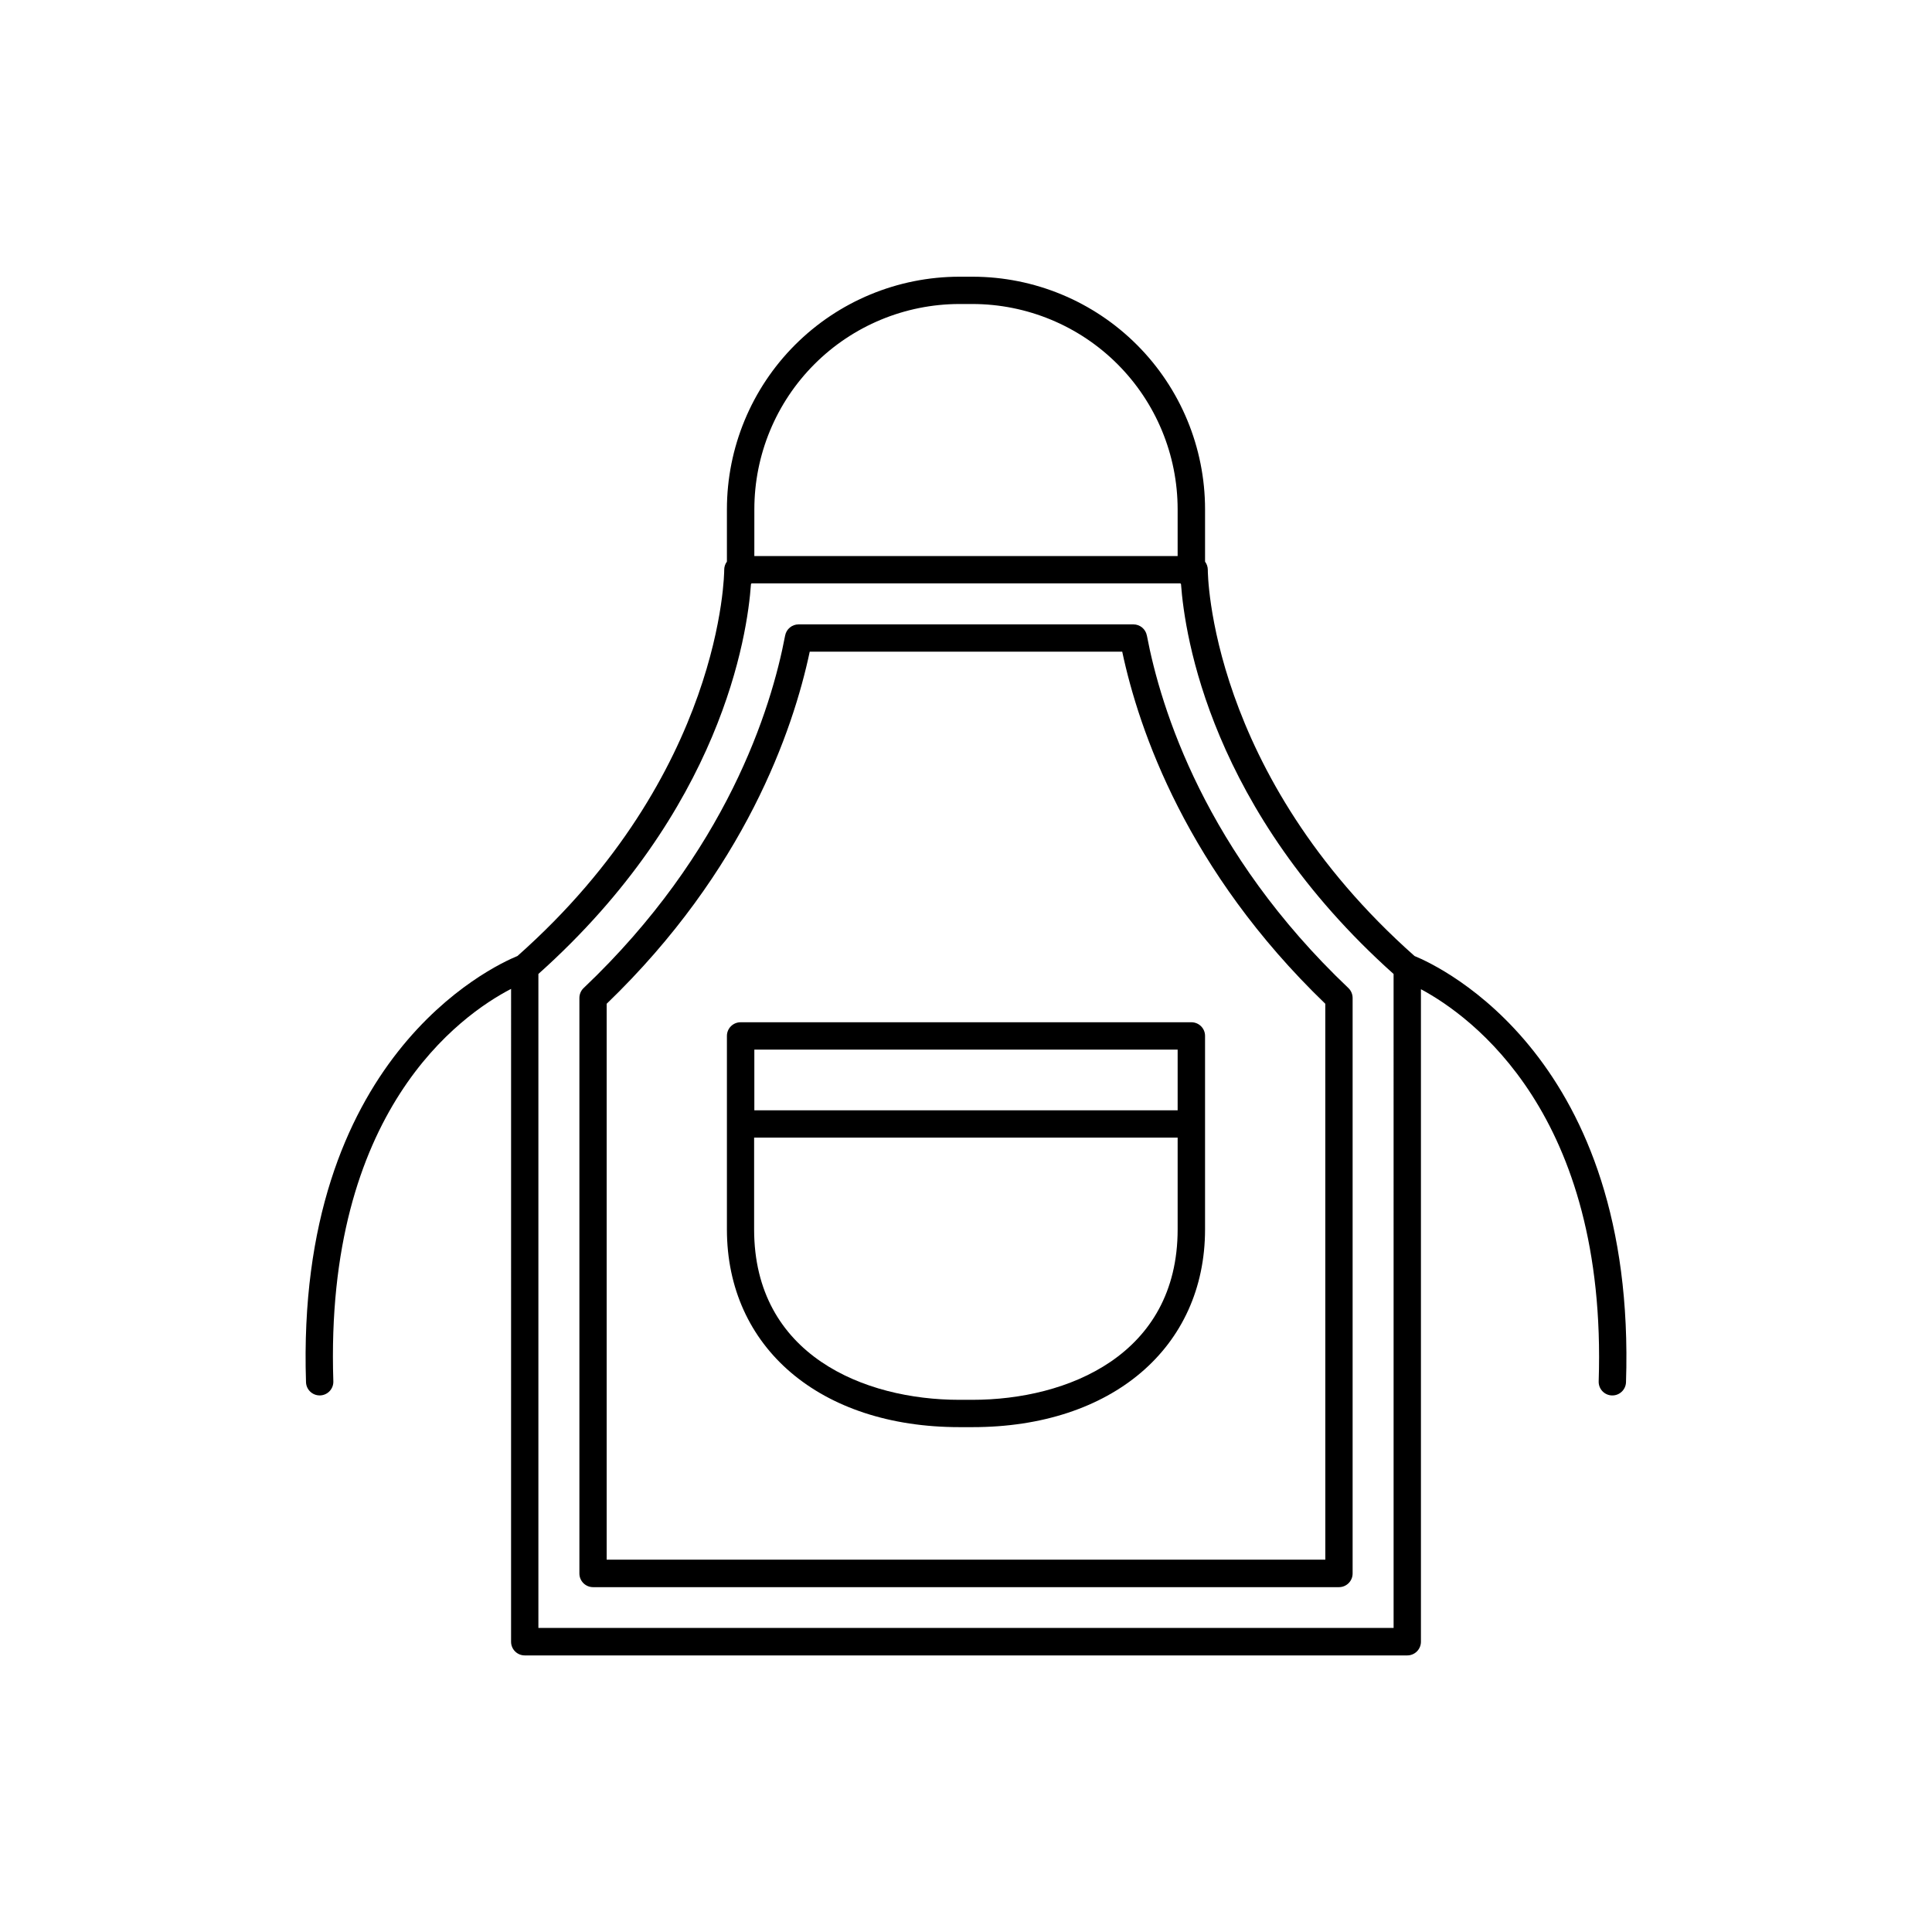
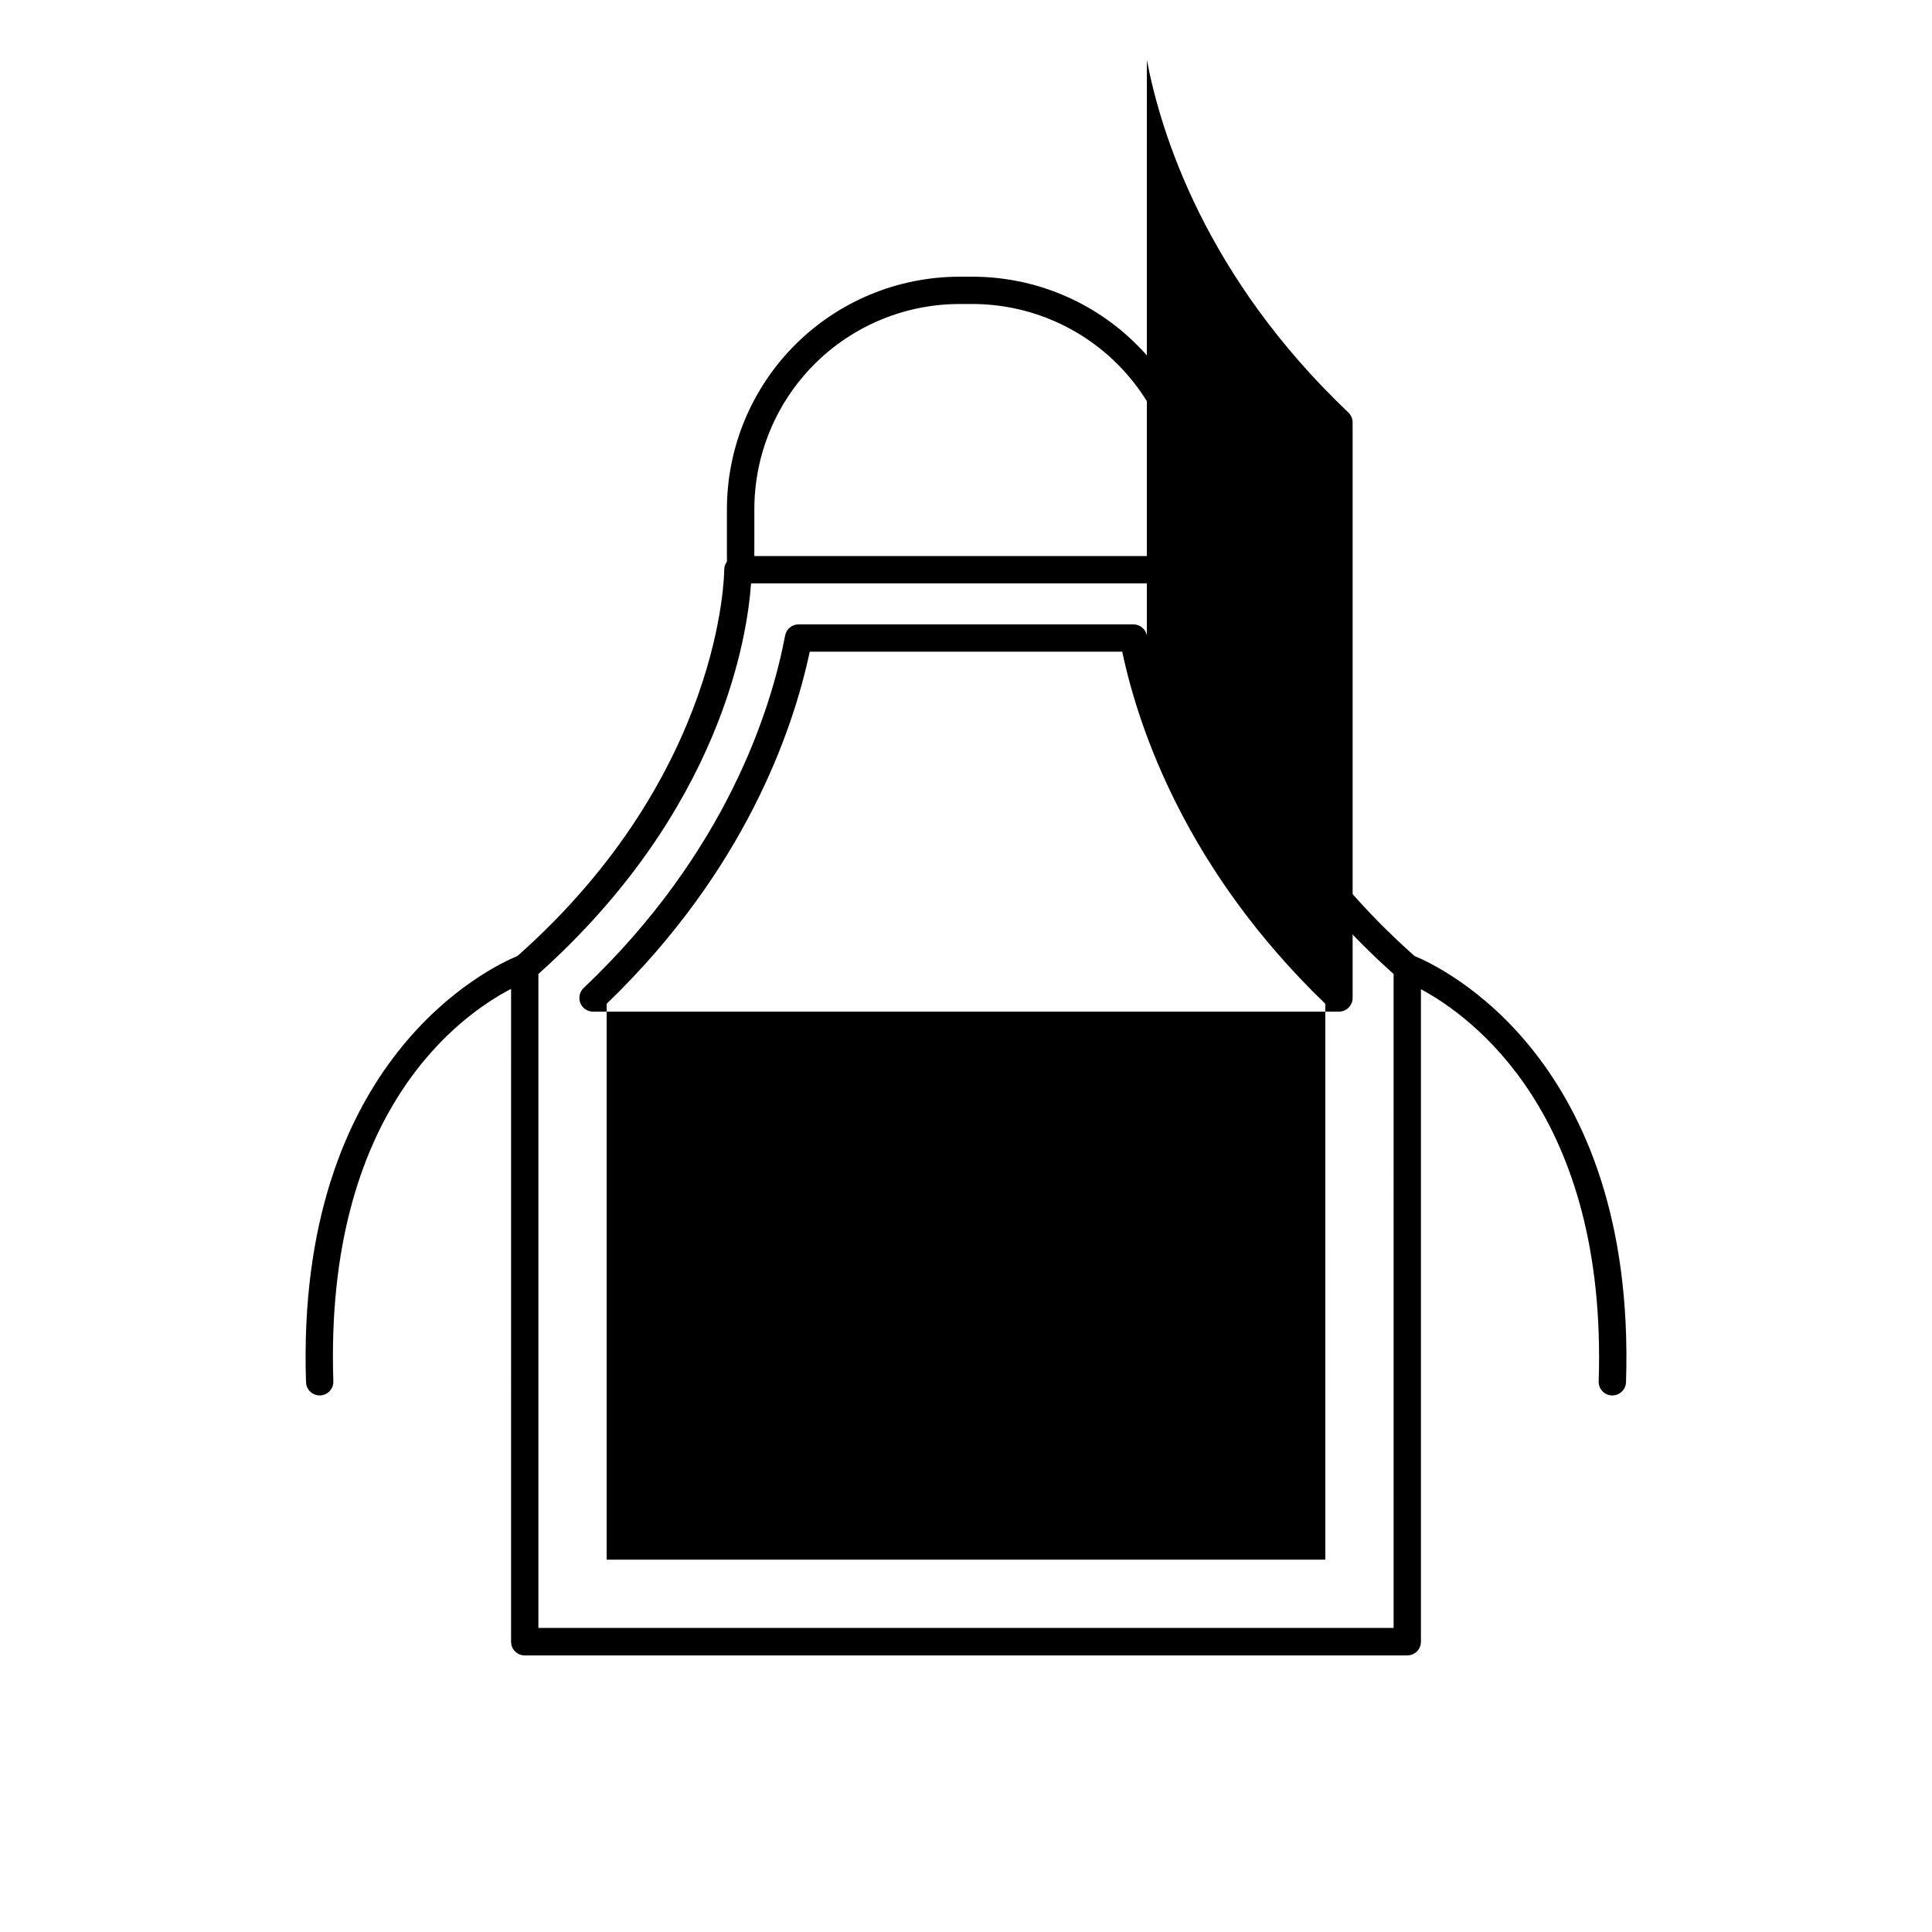
<svg xmlns="http://www.w3.org/2000/svg" fill="#000000" width="800px" height="800px" version="1.1" viewBox="144 144 512 512">
  <g>
-     <path d="m459.74 414.91h-119.48c-1.996 0-3.621 1.621-3.621 3.621v51.258c0 31.352 24.746 52.418 61.59 52.418h3.543c36.832 0 61.578-21.066 61.578-52.418v-51.258c0.004-0.961-0.375-1.879-1.055-2.559-0.676-0.68-1.598-1.062-2.555-1.062zm-3.652 54.879c0 33.348-29.273 45.176-54.348 45.176h-3.543c-25.074 0-54.348-11.809-54.348-45.176v-24.305h112.24zm0-31.547h-112.18v-16.09h112.18z" />
-     <path d="m447.93 312.42c-0.324-1.711-1.82-2.949-3.562-2.953h-88.738c-1.742 0.004-3.234 1.242-3.562 2.953-3.691 19.453-15.527 57.465-53.402 93.422-0.715 0.684-1.121 1.637-1.121 2.629v152.52c0 2 1.621 3.621 3.621 3.621h197.67c2 0 3.621-1.621 3.621-3.621v-152.52c0-0.992-0.406-1.945-1.121-2.629-37.875-35.965-49.711-73.977-53.402-93.422zm47.293 244.91h-190.45v-147.32c36.652-35.316 49.398-72.492 53.816-93.312h82.812c4.418 20.82 17.16 57.996 53.816 93.312z" />
+     <path d="m447.93 312.42c-0.324-1.711-1.82-2.949-3.562-2.953h-88.738c-1.742 0.004-3.234 1.242-3.562 2.953-3.691 19.453-15.527 57.465-53.402 93.422-0.715 0.684-1.121 1.637-1.121 2.629c0 2 1.621 3.621 3.621 3.621h197.67c2 0 3.621-1.621 3.621-3.621v-152.52c0-0.992-0.406-1.945-1.121-2.629-37.875-35.965-49.711-73.977-53.402-93.422zm47.293 244.91h-190.45v-147.32c36.652-35.316 49.398-72.492 53.816-93.312h82.812c4.418 20.82 17.16 57.996 53.816 93.312z" />
    <path d="m518.87 397.36c-54.562-48.363-54.801-101.82-54.789-102.34v-0.004c0-0.781-0.258-1.547-0.73-2.172v-13.887c-0.004-16.332-6.492-32-18.039-43.555-11.543-11.555-27.203-18.055-43.539-18.07h-3.543c-16.336 0.016-31.996 6.516-43.543 18.07-11.547 11.555-18.039 27.219-18.047 43.555v13.875c-0.469 0.629-0.719 1.391-0.715 2.176 0 0.531-0.227 53.98-54.789 102.34-6.887 2.824-58.863 27.07-56.039 112.96 0.066 1.949 1.668 3.492 3.621 3.492h0.117c0.961-0.031 1.867-0.441 2.527-1.145 0.656-0.699 1.008-1.633 0.977-2.594-2.363-71.625 33.73-97.062 47.105-104l-0.004 173.02c0 2 1.621 3.621 3.621 3.621h233.88c2 0 3.621-1.621 3.621-3.621v-172.93c13.293 7.125 49.438 33.094 47.105 103.92v-0.004c-0.031 0.961 0.316 1.895 0.977 2.598 0.656 0.699 1.566 1.113 2.523 1.141h0.121c1.949 0.004 3.551-1.543 3.621-3.492 2.824-85.895-49.152-110.14-56.039-112.96zm-174.96-118.4c0.004-14.41 5.723-28.234 15.906-38.43 10.184-10.199 24-15.941 38.41-15.965h3.543c14.41 0.027 28.223 5.769 38.406 15.965 10.184 10.199 15.906 24.02 15.91 38.43v12.398h-112.18zm169.41 296.46h-226.64v-173.31c48.582-43.453 55.391-89.789 56.336-103.32 0.055-0.059 0.102-0.121 0.148-0.188h113.66l0.156 0.195c0.984 13.531 7.766 59.867 56.336 103.32z" />
  </g>
</svg>